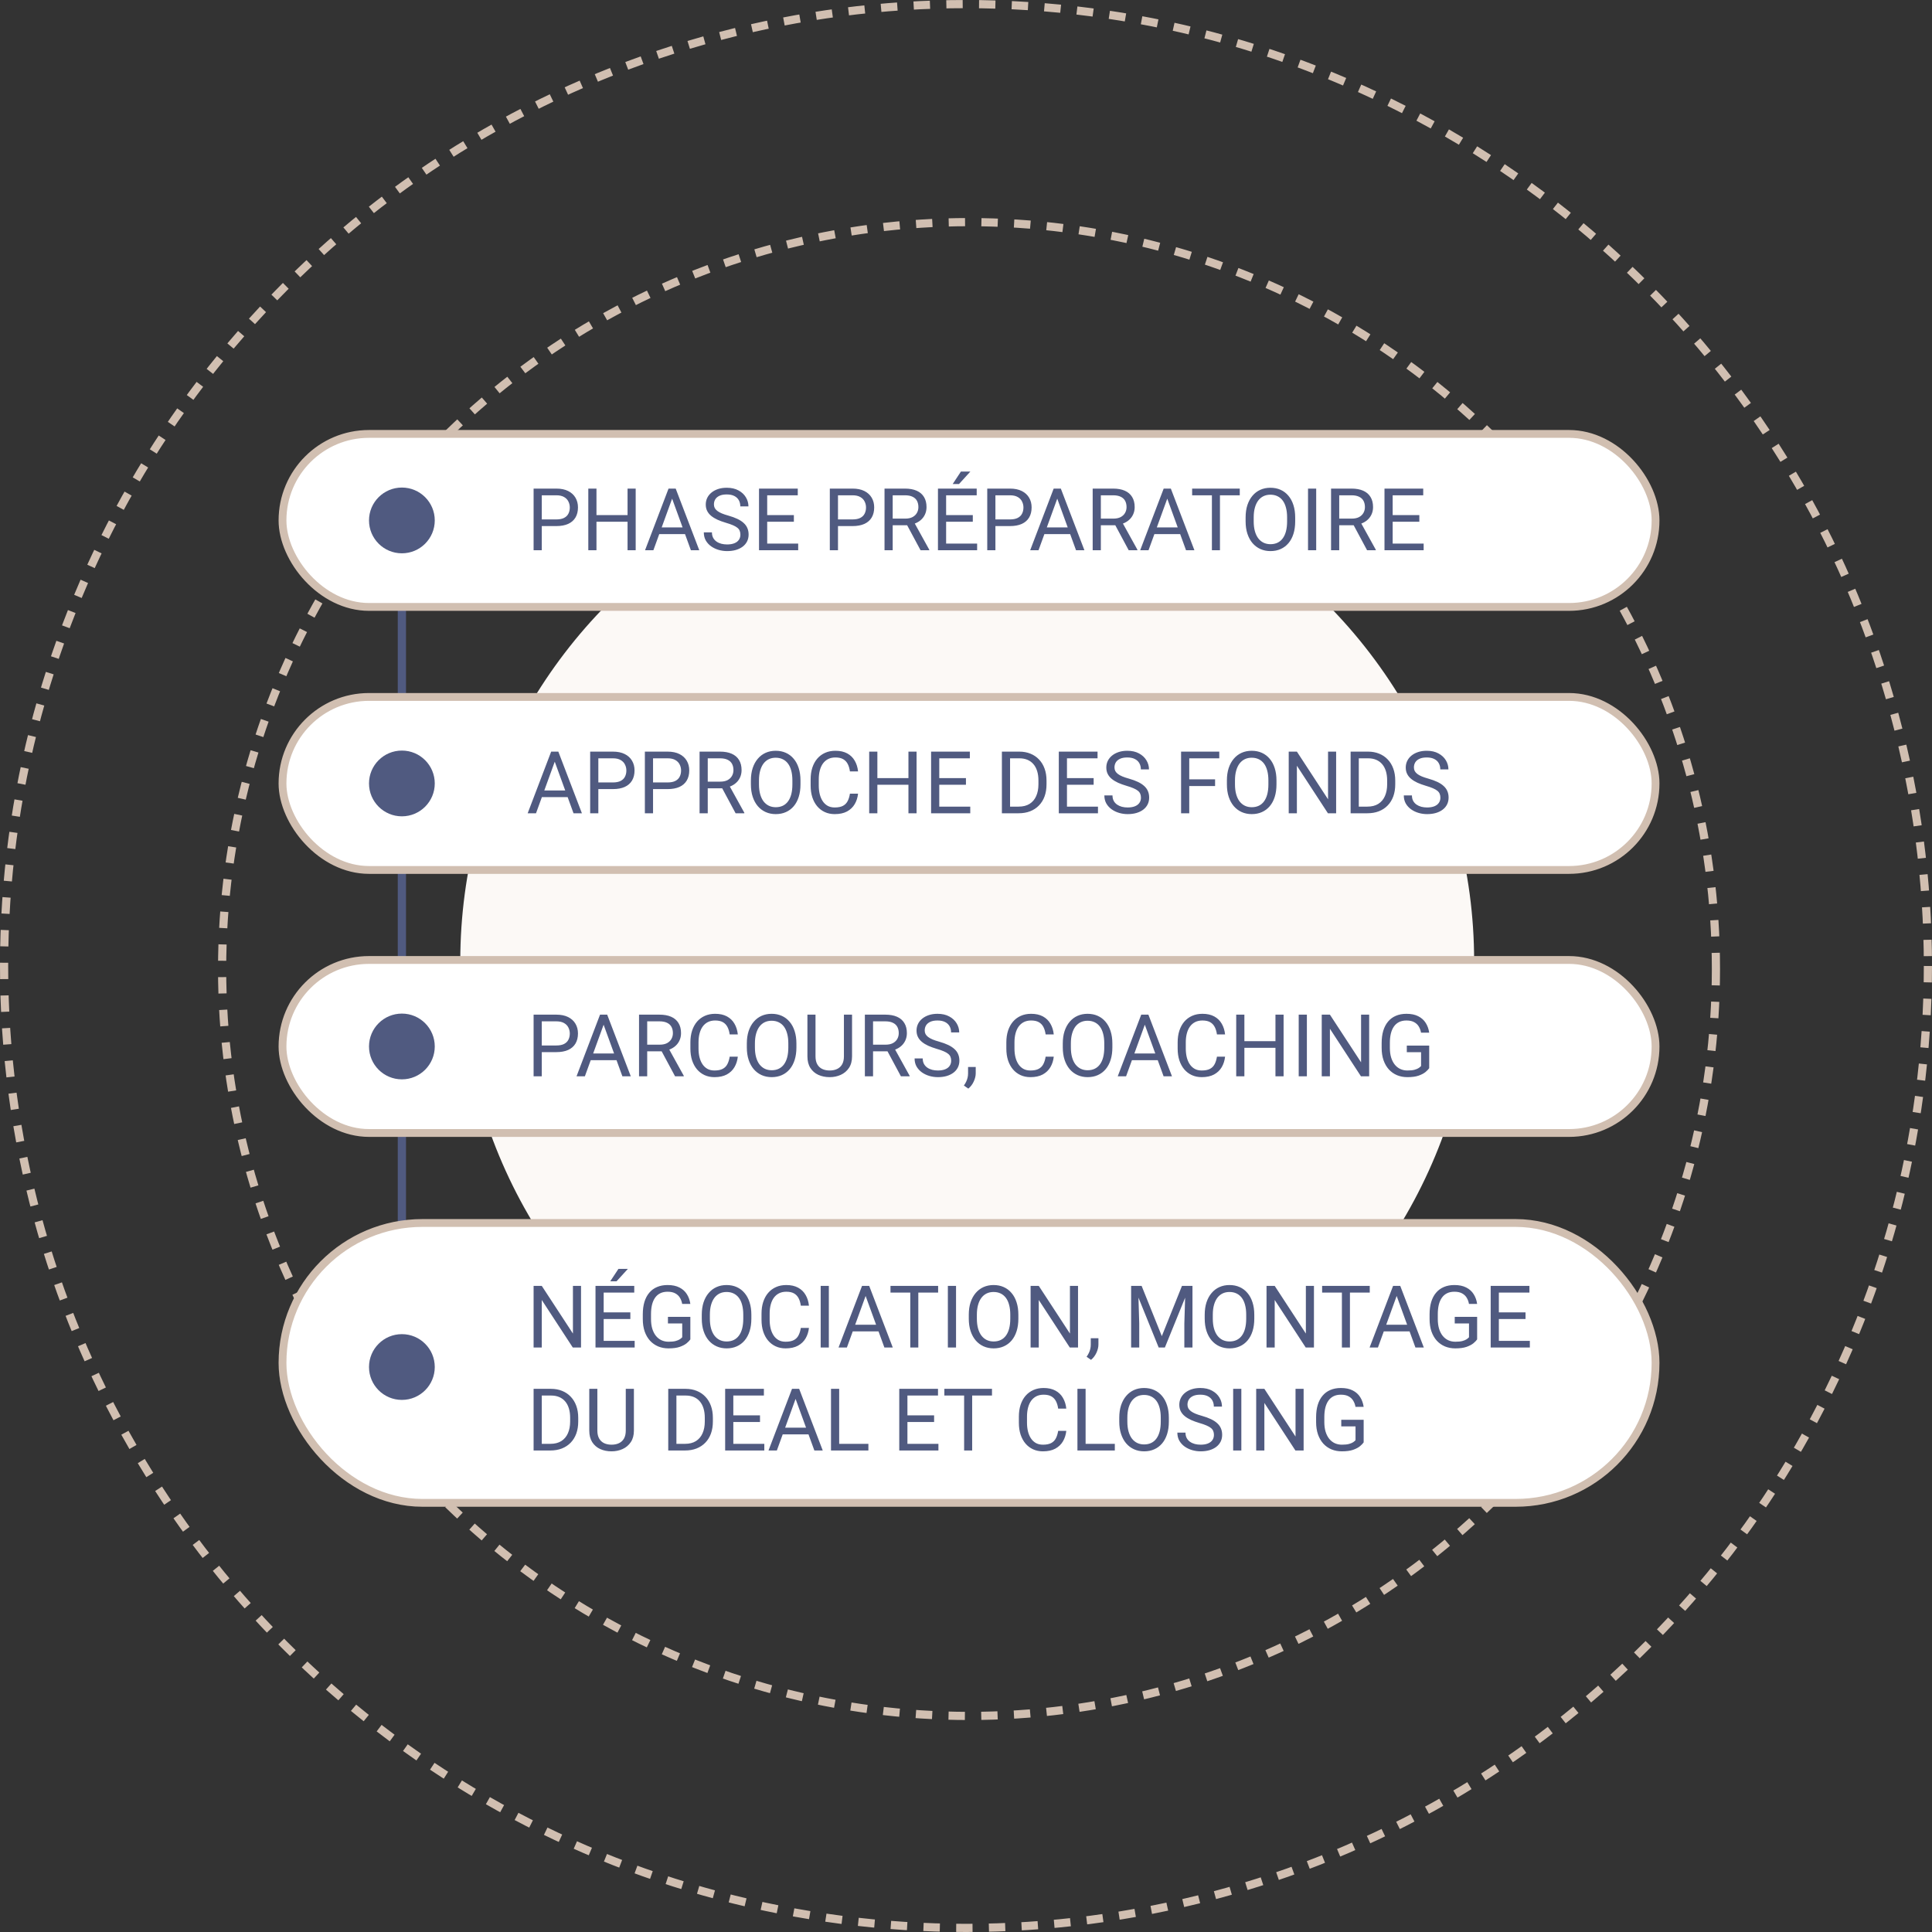
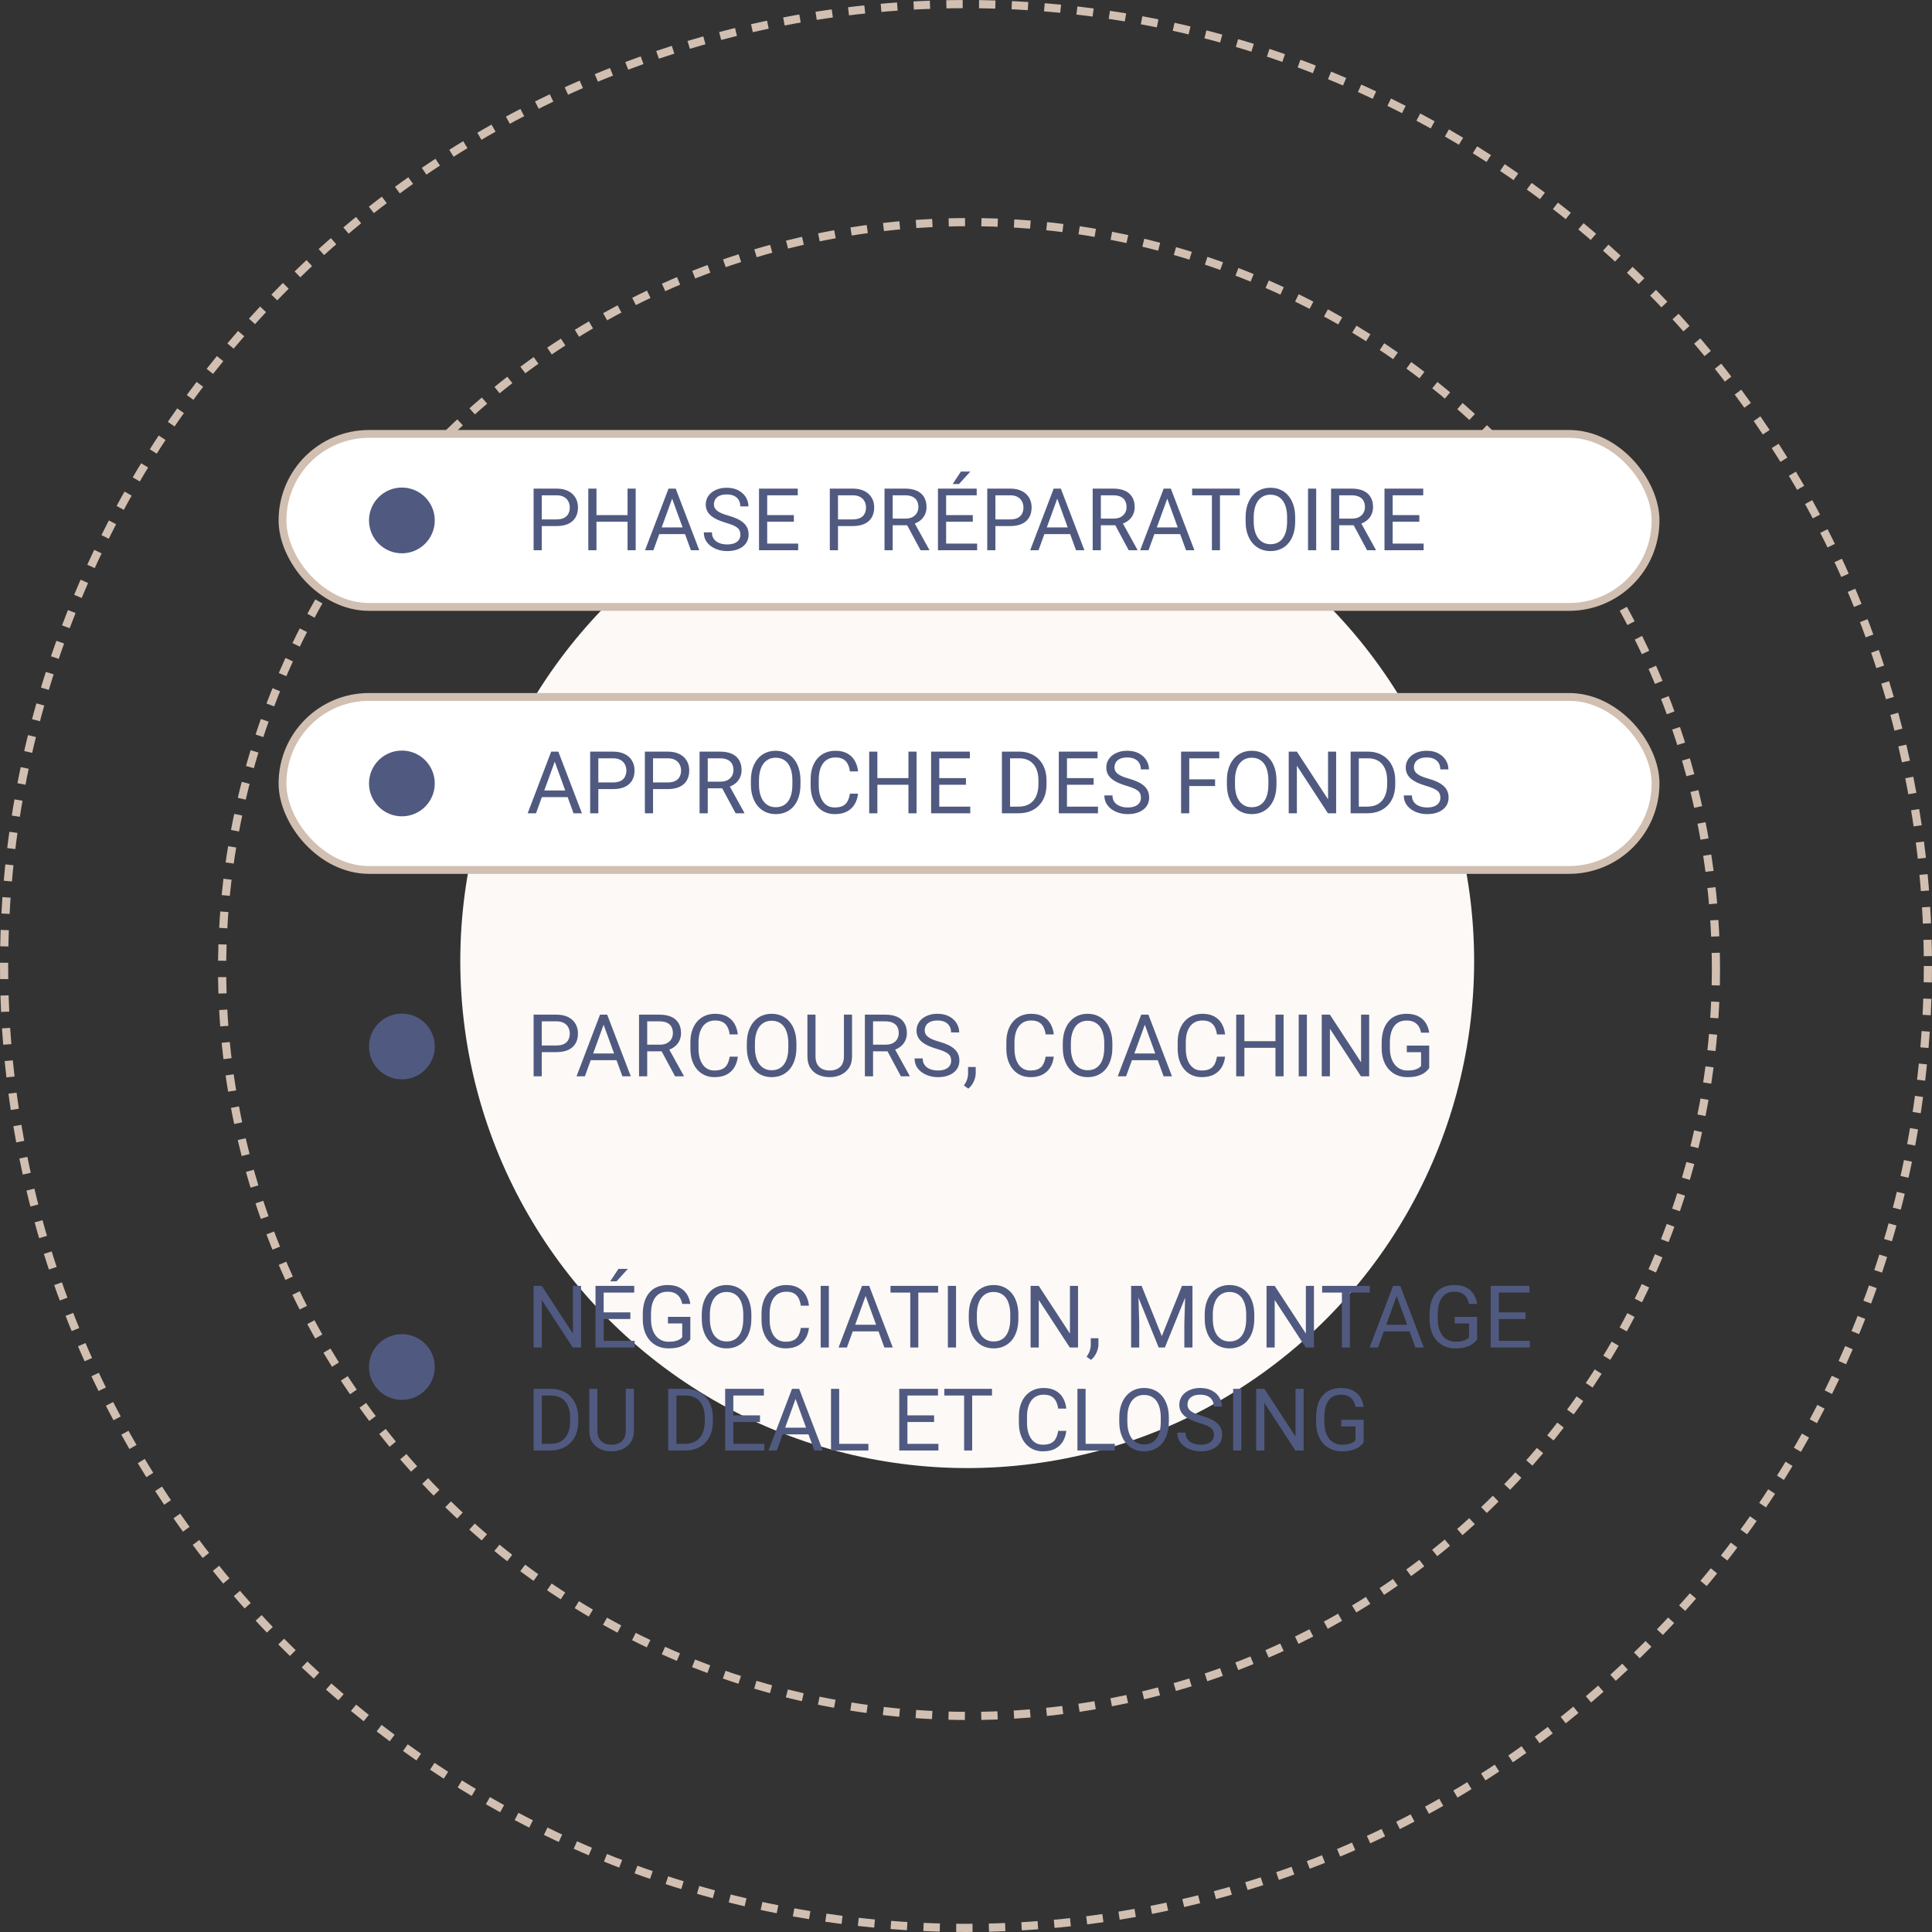
<svg xmlns="http://www.w3.org/2000/svg" width="319" height="319" viewBox="0 0 319 319" fill="none">
  <rect x="0" y="0" width="319" height="319" fill="#333333" stroke="none" />
  <circle cx="159.7" cy="158.7" r="83.7" fill="#FCF9F6" />
  <circle cx="160" cy="160" r="123.325" stroke="#D1BFB1" stroke-width="1.35" stroke-dasharray="2.7 2.7" />
  <circle cx="159.5" cy="159.5" r="158.825" stroke="#D1BFB1" stroke-width="1.35" stroke-dasharray="2.7 2.7" />
-   <path d="M66.357 78.465L66.357 233.858" stroke="#505A80" stroke-width="1.357" />
  <rect x="46.646" y="71.646" width="226.708" height="28.565" rx="14.283" fill="white" stroke="#D1BFB1" stroke-width="1.292" />
  <path d="M91.859 86.862H89.139V85.764H91.859C92.385 85.764 92.812 85.68 93.138 85.512C93.465 85.344 93.702 85.112 93.851 84.813C94.005 84.515 94.082 84.175 94.082 83.793C94.082 83.443 94.005 83.114 93.851 82.807C93.702 82.499 93.465 82.252 93.138 82.066C92.812 81.875 92.385 81.779 91.859 81.779H89.454V90.853H88.105V80.674H91.859C92.628 80.674 93.278 80.807 93.809 81.073C94.341 81.339 94.744 81.707 95.019 82.177C95.294 82.644 95.431 83.177 95.431 83.778C95.431 84.431 95.294 84.988 95.019 85.449C94.744 85.911 94.341 86.263 93.809 86.505C93.278 86.743 92.628 86.862 91.859 86.862ZM103.786 85.051V86.148H98.277V85.051H103.786ZM98.486 80.674V90.853H97.137V80.674H98.486ZM104.96 80.674V90.853H103.618V80.674H104.96ZM111.252 81.576L107.883 90.853H106.505L110.385 80.674H111.273L111.252 81.576ZM114.077 90.853L110.7 81.576L110.679 80.674H111.567L115.461 90.853H114.077ZM113.902 87.085V88.19H108.183V87.085H113.902ZM122.249 88.281C122.249 88.043 122.212 87.833 122.137 87.652C122.068 87.465 121.942 87.297 121.76 87.148C121.583 86.999 121.336 86.857 121.019 86.722C120.707 86.587 120.31 86.449 119.83 86.309C119.327 86.16 118.873 85.995 118.467 85.813C118.062 85.626 117.714 85.414 117.425 85.177C117.136 84.939 116.915 84.666 116.761 84.359C116.607 84.051 116.531 83.699 116.531 83.303C116.531 82.907 116.612 82.541 116.775 82.206C116.938 81.87 117.171 81.579 117.474 81.332C117.782 81.08 118.148 80.884 118.572 80.744C118.996 80.605 119.469 80.535 119.991 80.535C120.756 80.535 121.403 80.681 121.935 80.975C122.471 81.264 122.879 81.644 123.158 82.115C123.438 82.581 123.578 83.079 123.578 83.611H122.235C122.235 83.228 122.154 82.891 121.991 82.597C121.828 82.299 121.581 82.066 121.25 81.898C120.919 81.725 120.499 81.639 119.991 81.639C119.511 81.639 119.115 81.711 118.803 81.856C118.49 82 118.257 82.196 118.104 82.443C117.954 82.69 117.88 82.972 117.88 83.289C117.88 83.504 117.924 83.699 118.013 83.876C118.106 84.049 118.248 84.21 118.439 84.359C118.635 84.508 118.882 84.645 119.18 84.771C119.483 84.897 119.844 85.018 120.264 85.135C120.842 85.298 121.34 85.48 121.76 85.68C122.179 85.88 122.524 86.106 122.795 86.358C123.07 86.605 123.272 86.887 123.403 87.204C123.538 87.516 123.606 87.871 123.606 88.267C123.606 88.682 123.522 89.057 123.354 89.392C123.186 89.728 122.946 90.015 122.634 90.252C122.322 90.49 121.946 90.674 121.508 90.805C121.075 90.93 120.59 90.993 120.054 90.993C119.583 90.993 119.12 90.928 118.663 90.798C118.211 90.667 117.798 90.471 117.425 90.21C117.057 89.949 116.761 89.628 116.538 89.246C116.319 88.859 116.209 88.411 116.209 87.903H117.551C117.551 88.253 117.619 88.553 117.754 88.805C117.889 89.052 118.073 89.257 118.306 89.42C118.544 89.584 118.812 89.705 119.11 89.784C119.413 89.858 119.728 89.896 120.054 89.896C120.525 89.896 120.923 89.831 121.25 89.7C121.576 89.57 121.823 89.383 121.991 89.141C122.163 88.898 122.249 88.612 122.249 88.281ZM131.792 89.756V90.853H126.402V89.756H131.792ZM126.675 80.674V90.853H125.325V80.674H126.675ZM131.079 85.051V86.148H126.402V85.051H131.079ZM131.722 80.674V81.779H126.402V80.674H131.722ZM140.769 86.862H138.049V85.764H140.769C141.296 85.764 141.722 85.68 142.048 85.512C142.375 85.344 142.612 85.112 142.761 84.813C142.915 84.515 142.992 84.175 142.992 83.793C142.992 83.443 142.915 83.114 142.761 82.807C142.612 82.499 142.375 82.252 142.048 82.066C141.722 81.875 141.296 81.779 140.769 81.779H138.364V90.853H137.015V80.674H140.769C141.538 80.674 142.188 80.807 142.719 81.073C143.251 81.339 143.654 81.707 143.929 82.177C144.204 82.644 144.341 83.177 144.341 83.778C144.341 84.431 144.204 84.988 143.929 85.449C143.654 85.911 143.251 86.263 142.719 86.505C142.188 86.743 141.538 86.862 140.769 86.862ZM146.047 80.674H149.417C150.181 80.674 150.827 80.791 151.353 81.024C151.885 81.257 152.288 81.602 152.563 82.059C152.843 82.511 152.982 83.068 152.982 83.73C152.982 84.196 152.887 84.622 152.696 85.009C152.509 85.391 152.239 85.717 151.885 85.988C151.535 86.253 151.116 86.451 150.626 86.582L150.249 86.729H147.082L147.068 85.631H149.459C149.944 85.631 150.347 85.547 150.668 85.379C150.99 85.207 151.232 84.976 151.395 84.687C151.559 84.398 151.64 84.079 151.64 83.73C151.64 83.338 151.563 82.996 151.409 82.702C151.256 82.408 151.013 82.182 150.682 82.024C150.356 81.861 149.934 81.779 149.417 81.779H147.396V90.853H146.047V80.674ZM151.997 90.853L149.522 86.239L150.927 86.232L153.437 90.77V90.853H151.997ZM161.337 89.756V90.853H155.947V89.756H161.337ZM156.219 80.674V90.853H154.87V80.674H156.219ZM160.624 85.051V86.148H155.947V85.051H160.624ZM161.267 80.674V81.779H155.947V80.674H161.267ZM157.303 79.919L158.659 77.864H160.218L158.345 79.919H157.303ZM166.762 86.862H164.042V85.764H166.762C167.289 85.764 167.715 85.68 168.041 85.512C168.368 85.344 168.605 85.112 168.754 84.813C168.908 84.515 168.985 84.175 168.985 83.793C168.985 83.443 168.908 83.114 168.754 82.807C168.605 82.499 168.368 82.252 168.041 82.066C167.715 81.875 167.289 81.779 166.762 81.779H164.357V90.853H163.008V80.674H166.762C167.531 80.674 168.181 80.807 168.712 81.073C169.244 81.339 169.647 81.707 169.922 82.177C170.197 82.644 170.334 83.177 170.334 83.778C170.334 84.431 170.197 84.988 169.922 85.449C169.647 85.911 169.244 86.263 168.712 86.505C168.181 86.743 167.531 86.862 166.762 86.862ZM174.844 81.576L171.474 90.853H170.097L173.977 80.674H174.865L174.844 81.576ZM177.668 90.853L174.291 81.576L174.27 80.674H175.158L179.052 90.853H177.668ZM177.493 87.085V88.19H171.775V87.085H177.493ZM180.416 80.674H183.785C184.55 80.674 185.195 80.791 185.722 81.024C186.253 81.257 186.656 81.602 186.931 82.059C187.211 82.511 187.351 83.068 187.351 83.73C187.351 84.196 187.255 84.622 187.064 85.009C186.878 85.391 186.607 85.717 186.253 85.988C185.904 86.253 185.484 86.451 184.995 86.582L184.617 86.729H181.45L181.436 85.631H183.827C184.312 85.631 184.715 85.547 185.037 85.379C185.358 85.207 185.601 84.976 185.764 84.687C185.927 84.398 186.009 84.079 186.009 83.73C186.009 83.338 185.932 82.996 185.778 82.702C185.624 82.408 185.382 82.182 185.051 82.024C184.725 81.861 184.303 81.779 183.785 81.779H181.765V90.853H180.416V80.674ZM186.365 90.853L183.89 86.239L185.295 86.232L187.805 90.77V90.853H186.365ZM193.007 81.576L189.637 90.853H188.26L192.14 80.674H193.028L193.007 81.576ZM195.831 90.853L192.454 81.576L192.433 80.674H193.321L197.215 90.853H195.831ZM195.656 87.085V88.19H189.938V87.085H195.656ZM201.431 80.674V90.853H200.103V80.674H201.431ZM204.703 80.674V81.779H196.838V80.674H204.703ZM213.854 85.442V86.086C213.854 86.85 213.759 87.535 213.568 88.141C213.377 88.747 213.102 89.262 212.743 89.686C212.384 90.11 211.953 90.434 211.449 90.658C210.951 90.882 210.391 90.993 209.771 90.993C209.17 90.993 208.618 90.882 208.115 90.658C207.616 90.434 207.182 90.11 206.814 89.686C206.451 89.262 206.169 88.747 205.968 88.141C205.768 87.535 205.668 86.85 205.668 86.086V85.442C205.668 84.678 205.766 83.995 205.961 83.394C206.162 82.788 206.444 82.273 206.807 81.849C207.171 81.42 207.602 81.094 208.101 80.87C208.604 80.646 209.156 80.535 209.757 80.535C210.377 80.535 210.937 80.646 211.435 80.87C211.939 81.094 212.37 81.42 212.729 81.849C213.092 82.273 213.37 82.788 213.561 83.394C213.756 83.995 213.854 84.678 213.854 85.442ZM212.519 86.086V85.428C212.519 84.823 212.456 84.287 212.33 83.82C212.209 83.354 212.03 82.963 211.792 82.646C211.554 82.329 211.263 82.089 210.918 81.926C210.578 81.763 210.191 81.681 209.757 81.681C209.338 81.681 208.958 81.763 208.618 81.926C208.282 82.089 207.993 82.329 207.751 82.646C207.513 82.963 207.329 83.354 207.199 83.82C207.068 84.287 207.003 84.823 207.003 85.428V86.086C207.003 86.696 207.068 87.237 207.199 87.707C207.329 88.174 207.516 88.567 207.758 88.889C208.005 89.206 208.296 89.446 208.632 89.609C208.972 89.772 209.352 89.854 209.771 89.854C210.21 89.854 210.599 89.772 210.939 89.609C211.279 89.446 211.566 89.206 211.799 88.889C212.037 88.567 212.216 88.174 212.337 87.707C212.458 87.237 212.519 86.696 212.519 86.086ZM217.322 80.674V90.853H215.973V80.674H217.322ZM219.776 80.674H223.146C223.91 80.674 224.555 80.791 225.082 81.024C225.613 81.257 226.017 81.602 226.292 82.059C226.571 82.511 226.711 83.068 226.711 83.73C226.711 84.196 226.615 84.622 226.424 85.009C226.238 85.391 225.968 85.717 225.613 85.988C225.264 86.253 224.844 86.451 224.355 86.582L223.977 86.729H220.81L220.796 85.631H223.187C223.672 85.631 224.075 85.547 224.397 85.379C224.719 85.207 224.961 84.976 225.124 84.687C225.287 84.398 225.369 84.079 225.369 83.73C225.369 83.338 225.292 82.996 225.138 82.702C224.984 82.408 224.742 82.182 224.411 82.024C224.085 81.861 223.663 81.779 223.146 81.779H221.125V90.853H219.776V80.674ZM225.725 90.853L223.25 86.239L224.656 86.232L227.165 90.77V90.853H225.725ZM235.065 89.756V90.853H229.675V89.756H235.065ZM229.948 80.674V90.853H228.599V80.674H229.948ZM234.352 85.051V86.148H229.675V85.051H234.352ZM234.995 80.674V81.779H229.675V80.674H234.995Z" fill="#505A80" />
  <g clip-path="url(#clip0_116_2)">
    <circle cx="66.357" cy="85.93" r="5.429" fill="#505A80" />
  </g>
  <rect x="46.646" y="115.075" width="226.708" height="28.565" rx="14.283" fill="white" stroke="#D1BFB1" stroke-width="1.292" />
  <path d="M91.873 125.005L88.503 134.282H87.126L91.006 124.103H91.894L91.873 125.005ZM94.697 134.282L91.32 125.005L91.3 124.103H92.187L96.082 134.282H94.697ZM94.522 130.514V131.619H88.804V130.514H94.522ZM101.199 130.29H98.48V129.193H101.199C101.726 129.193 102.152 129.109 102.478 128.941C102.805 128.773 103.042 128.54 103.191 128.242C103.345 127.944 103.422 127.603 103.422 127.221C103.422 126.872 103.345 126.543 103.191 126.235C103.042 125.928 102.805 125.681 102.478 125.494C102.152 125.303 101.726 125.208 101.199 125.208H98.794V134.282H97.445V124.103H101.199C101.968 124.103 102.618 124.236 103.15 124.502C103.681 124.767 104.084 125.135 104.359 125.606C104.634 126.072 104.771 126.606 104.771 127.207C104.771 127.86 104.634 128.417 104.359 128.878C104.084 129.339 103.681 129.691 103.15 129.934C102.618 130.171 101.968 130.29 101.199 130.29ZM110.232 130.29H107.512V129.193H110.232C110.758 129.193 111.185 129.109 111.511 128.941C111.837 128.773 112.075 128.54 112.224 128.242C112.378 127.944 112.455 127.603 112.455 127.221C112.455 126.872 112.378 126.543 112.224 126.235C112.075 125.928 111.837 125.681 111.511 125.494C111.185 125.303 110.758 125.208 110.232 125.208H107.827V134.282H106.477V124.103H110.232C111.001 124.103 111.651 124.236 112.182 124.502C112.713 124.767 113.117 125.135 113.392 125.606C113.667 126.072 113.804 126.606 113.804 127.207C113.804 127.86 113.667 128.417 113.392 128.878C113.117 129.339 112.713 129.691 112.182 129.934C111.651 130.171 111.001 130.29 110.232 130.29ZM115.51 124.103H118.88C119.644 124.103 120.289 124.22 120.816 124.453C121.347 124.686 121.751 125.031 122.026 125.487C122.305 125.939 122.445 126.496 122.445 127.158C122.445 127.624 122.35 128.051 122.158 128.438C121.972 128.82 121.702 129.146 121.347 129.416C120.998 129.682 120.578 129.88 120.089 130.011L119.712 130.157H116.545L116.531 129.06H118.922C119.406 129.06 119.809 128.976 120.131 128.808C120.453 128.636 120.695 128.405 120.858 128.116C121.021 127.827 121.103 127.508 121.103 127.158C121.103 126.767 121.026 126.424 120.872 126.131C120.718 125.837 120.476 125.611 120.145 125.452C119.819 125.289 119.397 125.208 118.88 125.208H116.859V134.282H115.51V124.103ZM121.459 134.282L118.984 129.668L120.39 129.661L122.9 134.198V134.282H121.459ZM132.17 128.871V129.514C132.17 130.279 132.074 130.964 131.883 131.57C131.692 132.176 131.417 132.691 131.058 133.115C130.699 133.539 130.268 133.863 129.765 134.086C129.266 134.31 128.707 134.422 128.087 134.422C127.486 134.422 126.933 134.31 126.43 134.086C125.931 133.863 125.498 133.539 125.13 133.115C124.766 132.691 124.484 132.176 124.284 131.57C124.083 130.964 123.983 130.279 123.983 129.514V128.871C123.983 128.107 124.081 127.424 124.277 126.823C124.477 126.217 124.759 125.702 125.123 125.278C125.486 124.849 125.917 124.523 126.416 124.299C126.919 124.075 127.472 123.963 128.073 123.963C128.693 123.963 129.252 124.075 129.751 124.299C130.254 124.523 130.685 124.849 131.044 125.278C131.408 125.702 131.685 126.217 131.876 126.823C132.072 127.424 132.17 128.107 132.17 128.871ZM130.834 129.514V128.857C130.834 128.251 130.772 127.715 130.646 127.249C130.525 126.783 130.345 126.392 130.107 126.075C129.87 125.758 129.578 125.518 129.233 125.355C128.893 125.191 128.506 125.11 128.073 125.11C127.653 125.11 127.274 125.191 126.933 125.355C126.598 125.518 126.309 125.758 126.066 126.075C125.829 126.392 125.645 126.783 125.514 127.249C125.384 127.715 125.318 128.251 125.318 128.857V129.514C125.318 130.125 125.384 130.665 125.514 131.136C125.645 131.602 125.831 131.996 126.073 132.318C126.321 132.635 126.612 132.875 126.947 133.038C127.288 133.201 127.667 133.282 128.087 133.282C128.525 133.282 128.914 133.201 129.254 133.038C129.595 132.875 129.881 132.635 130.114 132.318C130.352 131.996 130.532 131.602 130.653 131.136C130.774 130.665 130.834 130.125 130.834 129.514ZM140.335 131.045H141.678C141.608 131.689 141.424 132.264 141.125 132.772C140.827 133.28 140.405 133.683 139.86 133.982C139.315 134.275 138.634 134.422 137.819 134.422C137.222 134.422 136.679 134.31 136.19 134.086C135.705 133.863 135.288 133.546 134.938 133.136C134.589 132.721 134.318 132.225 134.127 131.647C133.941 131.064 133.848 130.416 133.848 129.703V128.689C133.848 127.976 133.941 127.331 134.127 126.753C134.318 126.17 134.591 125.671 134.945 125.257C135.304 124.842 135.735 124.523 136.239 124.299C136.742 124.075 137.308 123.963 137.937 123.963C138.706 123.963 139.357 124.108 139.888 124.397C140.419 124.686 140.832 125.087 141.125 125.599C141.424 126.107 141.608 126.697 141.678 127.368H140.335C140.27 126.893 140.149 126.485 139.972 126.145C139.795 125.8 139.543 125.534 139.217 125.348C138.891 125.161 138.464 125.068 137.937 125.068C137.485 125.068 137.087 125.154 136.742 125.327C136.402 125.499 136.115 125.744 135.882 126.061C135.654 126.378 135.481 126.757 135.365 127.2C135.248 127.643 135.19 128.135 135.19 128.675V129.703C135.19 130.202 135.241 130.67 135.344 131.108C135.451 131.546 135.612 131.931 135.826 132.262C136.041 132.593 136.313 132.854 136.644 133.045C136.975 133.231 137.367 133.324 137.819 133.324C138.392 133.324 138.849 133.234 139.189 133.052C139.529 132.87 139.785 132.609 139.958 132.269C140.135 131.929 140.261 131.521 140.335 131.045ZM150.165 128.48V129.577H144.656V128.48H150.165ZM144.866 124.103V134.282H143.516V124.103H144.866ZM151.339 124.103V134.282H149.997V124.103H151.339ZM160.204 133.185V134.282H154.814V133.185H160.204ZM155.087 124.103V134.282H153.737V124.103H155.087ZM159.491 128.48V129.577H154.814V128.48H159.491ZM160.134 124.103V125.208H154.814V124.103H160.134ZM168.181 134.282H166.056L166.07 133.185H168.181C168.908 133.185 169.514 133.033 169.999 132.73C170.484 132.423 170.847 131.994 171.089 131.444C171.336 130.889 171.46 130.241 171.46 129.5V128.878C171.46 128.295 171.39 127.778 171.25 127.326C171.11 126.869 170.905 126.485 170.635 126.173C170.365 125.856 170.034 125.616 169.642 125.452C169.255 125.289 168.81 125.208 168.307 125.208H166.014V124.103H168.307C168.973 124.103 169.582 124.215 170.132 124.439C170.682 124.658 171.155 124.977 171.551 125.396C171.952 125.811 172.259 126.315 172.474 126.907C172.688 127.494 172.795 128.156 172.795 128.892V129.5C172.795 130.237 172.688 130.901 172.474 131.493C172.259 132.08 171.949 132.581 171.544 132.996C171.143 133.411 170.658 133.73 170.09 133.954C169.526 134.173 168.89 134.282 168.181 134.282ZM166.776 124.103V134.282H165.427V124.103H166.776ZM181.29 133.185V134.282H175.899V133.185H181.29ZM176.172 124.103V134.282H174.823V124.103H176.172ZM180.576 128.48V129.577H175.899V128.48H180.576ZM181.22 124.103V125.208H175.899V124.103H181.22ZM188.386 131.709C188.386 131.472 188.348 131.262 188.274 131.08C188.204 130.894 188.078 130.726 187.896 130.577C187.719 130.428 187.472 130.286 187.155 130.15C186.843 130.015 186.447 129.878 185.967 129.738C185.463 129.589 185.009 129.423 184.603 129.242C184.198 129.055 183.851 128.843 183.562 128.605C183.273 128.368 183.051 128.095 182.897 127.787C182.744 127.48 182.667 127.128 182.667 126.732C182.667 126.336 182.748 125.97 182.911 125.634C183.075 125.299 183.308 125.007 183.611 124.76C183.918 124.509 184.284 124.313 184.708 124.173C185.132 124.033 185.605 123.963 186.127 123.963C186.892 123.963 187.54 124.11 188.071 124.404C188.607 124.693 189.015 125.073 189.294 125.543C189.574 126.009 189.714 126.508 189.714 127.039H188.372C188.372 126.657 188.29 126.319 188.127 126.026C187.964 125.727 187.717 125.494 187.386 125.327C187.055 125.154 186.635 125.068 186.127 125.068C185.647 125.068 185.251 125.14 184.939 125.285C184.627 125.429 184.394 125.625 184.24 125.872C184.091 126.119 184.016 126.401 184.016 126.718C184.016 126.932 184.06 127.128 184.149 127.305C184.242 127.478 184.384 127.638 184.575 127.787C184.771 127.937 185.018 128.074 185.316 128.2C185.619 128.326 185.981 128.447 186.4 128.563C186.978 128.727 187.477 128.908 187.896 129.109C188.316 129.309 188.661 129.535 188.931 129.787C189.206 130.034 189.409 130.316 189.539 130.633C189.674 130.945 189.742 131.299 189.742 131.696C189.742 132.11 189.658 132.486 189.49 132.821C189.322 133.157 189.082 133.443 188.77 133.681C188.458 133.919 188.083 134.103 187.644 134.233C187.211 134.359 186.726 134.422 186.19 134.422C185.72 134.422 185.256 134.357 184.799 134.226C184.347 134.096 183.935 133.9 183.562 133.639C183.193 133.378 182.897 133.056 182.674 132.674C182.455 132.287 182.345 131.84 182.345 131.332H183.687C183.687 131.682 183.755 131.982 183.89 132.234C184.025 132.481 184.209 132.686 184.443 132.849C184.68 133.012 184.948 133.133 185.247 133.213C185.549 133.287 185.864 133.324 186.19 133.324C186.661 133.324 187.06 133.259 187.386 133.129C187.712 132.998 187.959 132.812 188.127 132.569C188.299 132.327 188.386 132.04 188.386 131.709ZM196.362 124.103V134.282H195.013V124.103H196.362ZM200.627 128.682V129.787H196.069V128.682H200.627ZM201.319 124.103V125.208H196.069V124.103H201.319ZM210.764 128.871V129.514C210.764 130.279 210.669 130.964 210.478 131.57C210.286 132.176 210.011 132.691 209.653 133.115C209.294 133.539 208.863 133.863 208.359 134.086C207.861 134.31 207.301 134.422 206.681 134.422C206.08 134.422 205.528 134.31 205.024 134.086C204.526 133.863 204.092 133.539 203.724 133.115C203.361 132.691 203.079 132.176 202.878 131.57C202.678 130.964 202.578 130.279 202.578 129.514V128.871C202.578 128.107 202.675 127.424 202.871 126.823C203.072 126.217 203.354 125.702 203.717 125.278C204.081 124.849 204.512 124.523 205.01 124.299C205.514 124.075 206.066 123.963 206.667 123.963C207.287 123.963 207.847 124.075 208.345 124.299C208.849 124.523 209.28 124.849 209.639 125.278C210.002 125.702 210.279 126.217 210.471 126.823C210.666 127.424 210.764 128.107 210.764 128.871ZM209.429 129.514V128.857C209.429 128.251 209.366 127.715 209.24 127.249C209.119 126.783 208.939 126.392 208.702 126.075C208.464 125.758 208.173 125.518 207.828 125.355C207.488 125.191 207.101 125.11 206.667 125.11C206.248 125.11 205.868 125.191 205.528 125.355C205.192 125.518 204.903 125.758 204.661 126.075C204.423 126.392 204.239 126.783 204.109 127.249C203.978 127.715 203.913 128.251 203.913 128.857V129.514C203.913 130.125 203.978 130.665 204.109 131.136C204.239 131.602 204.426 131.996 204.668 132.318C204.915 132.635 205.206 132.875 205.542 133.038C205.882 133.201 206.262 133.282 206.681 133.282C207.119 133.282 207.509 133.201 207.849 133.038C208.189 132.875 208.476 132.635 208.709 132.318C208.946 131.996 209.126 131.602 209.247 131.136C209.368 130.665 209.429 130.125 209.429 129.514ZM220.615 124.103V134.282H219.258L214.134 126.431V134.282H212.785V124.103H214.134L219.279 131.975V124.103H220.615ZM225.76 134.282H223.635L223.649 133.185H225.76C226.487 133.185 227.093 133.033 227.578 132.73C228.063 132.423 228.426 131.994 228.669 131.444C228.916 130.889 229.039 130.241 229.039 129.5V128.878C229.039 128.295 228.969 127.778 228.829 127.326C228.689 126.869 228.484 126.485 228.214 126.173C227.944 125.856 227.613 125.616 227.221 125.452C226.834 125.289 226.389 125.208 225.886 125.208H223.593V124.103H225.886C226.553 124.103 227.161 124.215 227.711 124.439C228.261 124.658 228.734 124.977 229.13 125.396C229.531 125.811 229.838 126.315 230.053 126.907C230.267 127.494 230.374 128.156 230.374 128.892V129.5C230.374 130.237 230.267 130.901 230.053 131.493C229.838 132.08 229.528 132.581 229.123 132.996C228.722 133.411 228.237 133.73 227.669 133.954C227.105 134.173 226.469 134.282 225.76 134.282ZM224.355 124.103V134.282H223.006V124.103H224.355ZM237.827 131.709C237.827 131.472 237.79 131.262 237.715 131.08C237.645 130.894 237.519 130.726 237.338 130.577C237.16 130.428 236.913 130.286 236.596 130.15C236.284 130.015 235.888 129.878 235.408 129.738C234.905 129.589 234.45 129.423 234.045 129.242C233.639 129.055 233.292 128.843 233.003 128.605C232.714 128.368 232.493 128.095 232.339 127.787C232.185 127.48 232.108 127.128 232.108 126.732C232.108 126.336 232.19 125.97 232.353 125.634C232.516 125.299 232.749 125.007 233.052 124.76C233.36 124.509 233.725 124.313 234.15 124.173C234.574 124.033 235.047 123.963 235.569 123.963C236.333 123.963 236.981 124.11 237.512 124.404C238.048 124.693 238.456 125.073 238.736 125.543C239.015 126.009 239.155 126.508 239.155 127.039H237.813C237.813 126.657 237.731 126.319 237.568 126.026C237.405 125.727 237.158 125.494 236.827 125.327C236.496 125.154 236.077 125.068 235.569 125.068C235.089 125.068 234.693 125.14 234.38 125.285C234.068 125.429 233.835 125.625 233.681 125.872C233.532 126.119 233.457 126.401 233.457 126.718C233.457 126.932 233.502 127.128 233.59 127.305C233.683 127.478 233.826 127.638 234.017 127.787C234.212 127.937 234.459 128.074 234.758 128.2C235.061 128.326 235.422 128.447 235.841 128.563C236.419 128.727 236.918 128.908 237.338 129.109C237.757 129.309 238.102 129.535 238.372 129.787C238.647 130.034 238.85 130.316 238.98 130.633C239.116 130.945 239.183 131.299 239.183 131.696C239.183 132.11 239.099 132.486 238.931 132.821C238.764 133.157 238.524 133.443 238.211 133.681C237.899 133.919 237.524 134.103 237.086 134.233C236.652 134.359 236.168 134.422 235.632 134.422C235.161 134.422 234.697 134.357 234.24 134.226C233.788 134.096 233.376 133.9 233.003 133.639C232.635 133.378 232.339 133.056 232.115 132.674C231.896 132.287 231.787 131.84 231.787 131.332H233.129C233.129 131.682 233.196 131.982 233.332 132.234C233.467 132.481 233.651 132.686 233.884 132.849C234.122 133.012 234.39 133.133 234.688 133.213C234.991 133.287 235.305 133.324 235.632 133.324C236.102 133.324 236.501 133.259 236.827 133.129C237.153 132.998 237.4 132.812 237.568 132.569C237.741 132.327 237.827 132.04 237.827 131.709Z" fill="#505A80" />
  <g clip-path="url(#clip1_116_2)">
    <circle cx="66.357" cy="129.358" r="5.429" fill="#505A80" />
  </g>
-   <rect x="46.646" y="158.505" width="226.708" height="28.565" rx="14.283" fill="white" stroke="#D1BFB1" stroke-width="1.292" />
  <path d="M91.859 173.72H89.139V172.622H91.859C92.385 172.622 92.812 172.538 93.138 172.371C93.465 172.203 93.702 171.97 93.851 171.672C94.005 171.373 94.082 171.033 94.082 170.651C94.082 170.301 94.005 169.973 93.851 169.665C93.702 169.357 93.465 169.11 93.138 168.924C92.812 168.733 92.385 168.637 91.859 168.637H89.454V177.712H88.105V167.533H91.859C92.628 167.533 93.278 167.666 93.809 167.931C94.341 168.197 94.744 168.565 95.019 169.036C95.294 169.502 95.431 170.036 95.431 170.637C95.431 171.289 95.294 171.846 95.019 172.308C94.744 172.769 94.341 173.121 93.809 173.363C93.278 173.601 92.628 173.72 91.859 173.72ZM99.941 168.435L96.571 177.712H95.194L99.074 167.533H99.962L99.941 168.435ZM102.765 177.712L99.388 168.435L99.367 167.533H100.255L104.149 177.712H102.765ZM102.59 173.944V175.048H96.871V173.944H102.59ZM105.513 167.533H108.882C109.647 167.533 110.292 167.649 110.819 167.882C111.35 168.115 111.753 168.46 112.028 168.917C112.308 169.369 112.448 169.926 112.448 170.588C112.448 171.054 112.352 171.48 112.161 171.867C111.975 172.25 111.704 172.576 111.35 172.846C111.001 173.112 110.581 173.31 110.092 173.44L109.714 173.587H106.547L106.533 172.49H108.924C109.409 172.49 109.812 172.406 110.134 172.238C110.455 172.065 110.698 171.835 110.861 171.546C111.024 171.257 111.105 170.937 111.105 170.588C111.105 170.196 111.029 169.854 110.875 169.56C110.721 169.267 110.479 169.041 110.148 168.882C109.821 168.719 109.4 168.637 108.882 168.637H106.862V177.712H105.513V167.533ZM111.462 177.712L108.987 173.098L110.392 173.091L112.902 177.628V177.712H111.462ZM120.481 174.475H121.823C121.753 175.118 121.569 175.694 121.271 176.202C120.972 176.71 120.55 177.113 120.005 177.411C119.46 177.705 118.779 177.852 117.964 177.852C117.367 177.852 116.824 177.74 116.335 177.516C115.85 177.292 115.433 176.976 115.083 176.565C114.734 176.151 114.464 175.654 114.272 175.076C114.086 174.494 113.993 173.846 113.993 173.133V172.119C113.993 171.406 114.086 170.76 114.272 170.182C114.464 169.6 114.736 169.101 115.09 168.686C115.449 168.272 115.88 167.952 116.384 167.729C116.887 167.505 117.453 167.393 118.083 167.393C118.852 167.393 119.502 167.537 120.033 167.826C120.564 168.115 120.977 168.516 121.271 169.029C121.569 169.537 121.753 170.127 121.823 170.798H120.481C120.415 170.322 120.294 169.914 120.117 169.574C119.94 169.229 119.688 168.964 119.362 168.777C119.036 168.591 118.609 168.498 118.083 168.498C117.631 168.498 117.232 168.584 116.887 168.756C116.547 168.929 116.26 169.173 116.027 169.49C115.799 169.807 115.626 170.187 115.51 170.63C115.393 171.073 115.335 171.564 115.335 172.105V173.133C115.335 173.631 115.386 174.1 115.489 174.538C115.596 174.976 115.757 175.361 115.971 175.691C116.186 176.022 116.458 176.283 116.789 176.474C117.12 176.661 117.512 176.754 117.964 176.754C118.537 176.754 118.994 176.663 119.334 176.481C119.674 176.3 119.931 176.039 120.103 175.698C120.28 175.358 120.406 174.95 120.481 174.475ZM131.499 172.301V172.944C131.499 173.708 131.403 174.393 131.212 174.999C131.021 175.605 130.746 176.12 130.387 176.544C130.028 176.969 129.597 177.292 129.094 177.516C128.595 177.74 128.036 177.852 127.416 177.852C126.815 177.852 126.262 177.74 125.759 177.516C125.26 177.292 124.827 176.969 124.459 176.544C124.095 176.12 123.813 175.605 123.613 174.999C123.412 174.393 123.312 173.708 123.312 172.944V172.301C123.312 171.536 123.41 170.854 123.606 170.252C123.806 169.646 124.088 169.131 124.452 168.707C124.815 168.279 125.246 167.952 125.745 167.729C126.248 167.505 126.801 167.393 127.402 167.393C128.022 167.393 128.581 167.505 129.08 167.729C129.583 167.952 130.014 168.279 130.373 168.707C130.737 169.131 131.014 169.646 131.205 170.252C131.401 170.854 131.499 171.536 131.499 172.301ZM130.163 172.944V172.287C130.163 171.681 130.1 171.145 129.975 170.679C129.853 170.213 129.674 169.821 129.436 169.504C129.199 169.187 128.907 168.947 128.562 168.784C128.222 168.621 127.835 168.54 127.402 168.54C126.982 168.54 126.602 168.621 126.262 168.784C125.927 168.947 125.638 169.187 125.395 169.504C125.158 169.821 124.974 170.213 124.843 170.679C124.713 171.145 124.647 171.681 124.647 172.287V172.944C124.647 173.555 124.713 174.095 124.843 174.566C124.974 175.032 125.16 175.426 125.402 175.747C125.649 176.064 125.941 176.304 126.276 176.467C126.616 176.631 126.996 176.712 127.416 176.712C127.854 176.712 128.243 176.631 128.583 176.467C128.924 176.304 129.21 176.064 129.443 175.747C129.681 175.426 129.86 175.032 129.982 174.566C130.103 174.095 130.163 173.555 130.163 172.944ZM139.343 167.533H140.685V174.419C140.685 175.183 140.515 175.82 140.175 176.328C139.834 176.836 139.382 177.218 138.818 177.474C138.259 177.726 137.651 177.852 136.994 177.852C136.304 177.852 135.679 177.726 135.12 177.474C134.565 177.218 134.125 176.836 133.799 176.328C133.477 175.82 133.316 175.183 133.316 174.419V167.533H134.652V174.419C134.652 174.95 134.749 175.389 134.945 175.733C135.141 176.078 135.414 176.335 135.763 176.502C136.117 176.67 136.528 176.754 136.994 176.754C137.464 176.754 137.875 176.67 138.224 176.502C138.578 176.335 138.853 176.078 139.049 175.733C139.245 175.389 139.343 174.95 139.343 174.419V167.533ZM142.803 167.533H146.173C146.937 167.533 147.583 167.649 148.11 167.882C148.641 168.115 149.044 168.46 149.319 168.917C149.599 169.369 149.739 169.926 149.739 170.588C149.739 171.054 149.643 171.48 149.452 171.867C149.265 172.25 148.995 172.576 148.641 172.846C148.291 173.112 147.872 173.31 147.382 173.44L147.005 173.587H143.838L143.824 172.49H146.215C146.7 172.49 147.103 172.406 147.424 172.238C147.746 172.065 147.988 171.835 148.152 171.546C148.315 171.257 148.396 170.937 148.396 170.588C148.396 170.196 148.319 169.854 148.166 169.56C148.012 169.267 147.769 169.041 147.438 168.882C147.112 168.719 146.69 168.637 146.173 168.637H144.153V177.712H142.803V167.533ZM148.753 177.712L146.278 173.098L147.683 173.091L150.193 177.628V177.712H148.753ZM157.051 175.139C157.051 174.901 157.014 174.692 156.939 174.51C156.869 174.324 156.744 174.156 156.562 174.007C156.385 173.857 156.138 173.715 155.821 173.58C155.509 173.445 155.112 173.307 154.632 173.168C154.129 173.019 153.675 172.853 153.269 172.671C152.864 172.485 152.516 172.273 152.227 172.035C151.938 171.797 151.717 171.525 151.563 171.217C151.409 170.91 151.332 170.558 151.332 170.161C151.332 169.765 151.414 169.399 151.577 169.064C151.74 168.728 151.973 168.437 152.276 168.19C152.584 167.938 152.95 167.743 153.374 167.603C153.798 167.463 154.271 167.393 154.793 167.393C155.557 167.393 156.205 167.54 156.737 167.833C157.273 168.122 157.68 168.502 157.96 168.973C158.24 169.439 158.38 169.938 158.38 170.469H157.037C157.037 170.087 156.956 169.749 156.793 169.455C156.629 169.157 156.382 168.924 156.052 168.756C155.721 168.584 155.301 168.498 154.793 168.498C154.313 168.498 153.917 168.57 153.605 168.714C153.292 168.859 153.059 169.055 152.905 169.302C152.756 169.549 152.682 169.831 152.682 170.147C152.682 170.362 152.726 170.558 152.815 170.735C152.908 170.907 153.05 171.068 153.241 171.217C153.437 171.366 153.684 171.504 153.982 171.63C154.285 171.755 154.646 171.877 155.066 171.993C155.644 172.156 156.142 172.338 156.562 172.538C156.981 172.739 157.326 172.965 157.597 173.217C157.872 173.464 158.074 173.746 158.205 174.063C158.34 174.375 158.408 174.729 158.408 175.125C158.408 175.54 158.324 175.915 158.156 176.251C157.988 176.586 157.748 176.873 157.436 177.111C157.123 177.348 156.748 177.532 156.31 177.663C155.877 177.789 155.392 177.852 154.856 177.852C154.385 177.852 153.922 177.786 153.465 177.656C153.013 177.525 152.6 177.33 152.227 177.069C151.859 176.808 151.563 176.486 151.339 176.104C151.12 175.717 151.011 175.27 151.011 174.762H152.353C152.353 175.111 152.421 175.412 152.556 175.664C152.691 175.911 152.875 176.116 153.108 176.279C153.346 176.442 153.614 176.563 153.912 176.642C154.215 176.717 154.53 176.754 154.856 176.754C155.327 176.754 155.725 176.689 156.052 176.558C156.378 176.428 156.625 176.241 156.793 175.999C156.965 175.757 157.051 175.47 157.051 175.139ZM161.106 176.174V177.216C161.106 177.64 160.999 178.087 160.785 178.558C160.57 179.033 160.269 179.429 159.883 179.746L159.149 179.236C159.298 179.031 159.424 178.821 159.526 178.607C159.629 178.397 159.706 178.178 159.757 177.95C159.813 177.726 159.841 177.488 159.841 177.237V176.174H161.106ZM172.648 174.475H173.991C173.921 175.118 173.737 175.694 173.438 176.202C173.14 176.71 172.718 177.113 172.173 177.411C171.628 177.705 170.947 177.852 170.132 177.852C169.535 177.852 168.992 177.74 168.503 177.516C168.018 177.292 167.601 176.976 167.251 176.565C166.902 176.151 166.631 175.654 166.44 175.076C166.254 174.494 166.161 173.846 166.161 173.133V172.119C166.161 171.406 166.254 170.76 166.44 170.182C166.631 169.6 166.904 169.101 167.258 168.686C167.617 168.272 168.048 167.952 168.552 167.729C169.055 167.505 169.621 167.393 170.251 167.393C171.02 167.393 171.67 167.537 172.201 167.826C172.732 168.115 173.145 168.516 173.438 169.029C173.737 169.537 173.921 170.127 173.991 170.798H172.648C172.583 170.322 172.462 169.914 172.285 169.574C172.108 169.229 171.856 168.964 171.53 168.777C171.204 168.591 170.777 168.498 170.251 168.498C169.798 168.498 169.4 168.584 169.055 168.756C168.715 168.929 168.428 169.173 168.195 169.49C167.967 169.807 167.794 170.187 167.678 170.63C167.561 171.073 167.503 171.564 167.503 172.105V173.133C167.503 173.631 167.554 174.1 167.657 174.538C167.764 174.976 167.925 175.361 168.139 175.691C168.354 176.022 168.626 176.283 168.957 176.474C169.288 176.661 169.68 176.754 170.132 176.754C170.705 176.754 171.162 176.663 171.502 176.481C171.842 176.3 172.099 176.039 172.271 175.698C172.448 175.358 172.574 174.95 172.648 174.475ZM183.667 172.301V172.944C183.667 173.708 183.571 174.393 183.38 174.999C183.189 175.605 182.914 176.12 182.555 176.544C182.196 176.969 181.765 177.292 181.262 177.516C180.763 177.74 180.204 177.852 179.584 177.852C178.982 177.852 178.43 177.74 177.927 177.516C177.428 177.292 176.995 176.969 176.626 176.544C176.263 176.12 175.981 175.605 175.781 174.999C175.58 174.393 175.48 173.708 175.48 172.944V172.301C175.48 171.536 175.578 170.854 175.774 170.252C175.974 169.646 176.256 169.131 176.619 168.707C176.983 168.279 177.414 167.952 177.913 167.729C178.416 167.505 178.968 167.393 179.57 167.393C180.19 167.393 180.749 167.505 181.248 167.729C181.751 167.952 182.182 168.279 182.541 168.707C182.904 169.131 183.182 169.646 183.373 170.252C183.569 170.854 183.667 171.536 183.667 172.301ZM182.331 172.944V172.287C182.331 171.681 182.268 171.145 182.142 170.679C182.021 170.213 181.842 169.821 181.604 169.504C181.366 169.187 181.075 168.947 180.73 168.784C180.39 168.621 180.003 168.54 179.57 168.54C179.15 168.54 178.77 168.621 178.43 168.784C178.095 168.947 177.806 169.187 177.563 169.504C177.326 169.821 177.141 170.213 177.011 170.679C176.88 171.145 176.815 171.681 176.815 172.287V172.944C176.815 173.555 176.88 174.095 177.011 174.566C177.141 175.032 177.328 175.426 177.57 175.747C177.817 176.064 178.109 176.304 178.444 176.467C178.784 176.631 179.164 176.712 179.584 176.712C180.022 176.712 180.411 176.631 180.751 176.467C181.091 176.304 181.378 176.064 181.611 175.747C181.849 175.426 182.028 175.032 182.149 174.566C182.271 174.095 182.331 173.555 182.331 172.944ZM189.301 168.435L185.932 177.712H184.554L188.434 167.533H189.322L189.301 168.435ZM192.126 177.712L188.749 168.435L188.728 167.533H189.616L193.51 177.712H192.126ZM191.951 173.944V175.048H186.232V173.944H191.951ZM200.935 174.475H202.277C202.207 175.118 202.023 175.694 201.725 176.202C201.426 176.71 201.005 177.113 200.459 177.411C199.914 177.705 199.233 177.852 198.418 177.852C197.821 177.852 197.278 177.74 196.789 177.516C196.304 177.292 195.887 176.976 195.537 176.565C195.188 176.151 194.918 175.654 194.727 175.076C194.54 174.494 194.447 173.846 194.447 173.133V172.119C194.447 171.406 194.54 170.76 194.727 170.182C194.918 169.6 195.19 169.101 195.544 168.686C195.903 168.272 196.334 167.952 196.838 167.729C197.341 167.505 197.907 167.393 198.537 167.393C199.306 167.393 199.956 167.537 200.487 167.826C201.019 168.115 201.431 168.516 201.725 169.029C202.023 169.537 202.207 170.127 202.277 170.798H200.935C200.869 170.322 200.748 169.914 200.571 169.574C200.394 169.229 200.142 168.964 199.816 168.777C199.49 168.591 199.063 168.498 198.537 168.498C198.085 168.498 197.686 168.584 197.341 168.756C197.001 168.929 196.714 169.173 196.481 169.49C196.253 169.807 196.08 170.187 195.964 170.63C195.847 171.073 195.789 171.564 195.789 172.105V173.133C195.789 173.631 195.84 174.1 195.943 174.538C196.05 174.976 196.211 175.361 196.425 175.691C196.64 176.022 196.912 176.283 197.243 176.474C197.574 176.661 197.966 176.754 198.418 176.754C198.991 176.754 199.448 176.663 199.788 176.481C200.128 176.3 200.385 176.039 200.557 175.698C200.734 175.358 200.86 174.95 200.935 174.475ZM210.764 171.909V173.007H205.255V171.909H210.764ZM205.465 167.533V177.712H204.116V167.533H205.465ZM211.939 167.533V177.712H210.596V167.533H211.939ZM215.784 167.533V177.712H214.435V167.533H215.784ZM226.068 167.533V177.712H224.712L219.587 169.861V177.712H218.238V167.533H219.587L224.732 175.405V167.533H226.068ZM235.981 172.643V176.37C235.855 176.556 235.655 176.766 235.38 176.999C235.105 177.227 234.725 177.428 234.24 177.6C233.76 177.768 233.141 177.852 232.381 177.852C231.761 177.852 231.19 177.745 230.668 177.53C230.151 177.311 229.701 176.994 229.319 176.579C228.941 176.16 228.648 175.652 228.438 175.055C228.233 174.454 228.13 173.774 228.13 173.014V172.224C228.13 171.464 228.219 170.786 228.396 170.189C228.578 169.593 228.843 169.087 229.193 168.672C229.542 168.253 229.971 167.936 230.479 167.722C230.987 167.503 231.57 167.393 232.227 167.393C233.005 167.393 233.656 167.528 234.178 167.798C234.704 168.064 235.114 168.432 235.408 168.903C235.706 169.374 235.897 169.91 235.981 170.511H234.632C234.571 170.143 234.45 169.807 234.268 169.504C234.091 169.201 233.837 168.959 233.506 168.777C233.175 168.591 232.749 168.498 232.227 168.498C231.756 168.498 231.348 168.584 231.004 168.756C230.659 168.929 230.374 169.176 230.151 169.497C229.927 169.819 229.759 170.208 229.647 170.665C229.54 171.122 229.486 171.637 229.486 172.21V173.014C229.486 173.601 229.554 174.125 229.689 174.587C229.829 175.048 230.027 175.442 230.283 175.768C230.54 176.09 230.845 176.335 231.199 176.502C231.558 176.67 231.954 176.754 232.388 176.754C232.868 176.754 233.257 176.715 233.555 176.635C233.854 176.551 234.087 176.454 234.254 176.342C234.422 176.225 234.55 176.116 234.639 176.013V173.734H232.283V172.643H235.981Z" fill="#505A80" />
  <g clip-path="url(#clip2_116_2)">
    <circle cx="66.357" cy="172.787" r="5.429" fill="#505A80" />
  </g>
-   <rect x="46.646" y="201.932" width="226.708" height="46.208" rx="23.104" fill="white" stroke="#D1BFB1" stroke-width="1.292" />
  <circle cx="66.357" cy="225.715" r="5.429" fill="#505A80" />
  <path d="M95.935 212.317V222.496H94.578L89.454 214.645V222.496H88.105V212.317H89.454L94.599 220.189V212.317H95.935ZM104.792 221.398V222.496H99.402V221.398H104.792ZM99.675 212.317V222.496H98.326V212.317H99.675ZM104.079 216.693V217.791H99.402V216.693H104.079ZM104.723 212.317V213.422H99.402V212.317H104.723ZM100.759 211.562L102.115 209.507H103.674L101.8 211.562H100.759ZM113.986 217.428V221.154C113.86 221.34 113.66 221.55 113.385 221.783C113.11 222.011 112.73 222.212 112.245 222.384C111.765 222.552 111.145 222.636 110.385 222.636C109.765 222.636 109.195 222.529 108.673 222.314C108.155 222.095 107.705 221.778 107.323 221.364C106.946 220.944 106.652 220.436 106.442 219.839C106.237 219.238 106.135 218.558 106.135 217.798V217.008C106.135 216.248 106.223 215.57 106.4 214.974C106.582 214.377 106.848 213.871 107.197 213.457C107.547 213.037 107.976 212.72 108.484 212.506C108.992 212.287 109.574 212.177 110.232 212.177C111.01 212.177 111.66 212.312 112.182 212.583C112.709 212.848 113.119 213.217 113.413 213.687C113.711 214.158 113.902 214.694 113.986 215.295H112.637C112.576 214.927 112.455 214.591 112.273 214.288C112.096 213.986 111.842 213.743 111.511 213.561C111.18 213.375 110.754 213.282 110.232 213.282C109.761 213.282 109.353 213.368 109.008 213.54C108.663 213.713 108.379 213.96 108.155 214.282C107.931 214.603 107.764 214.992 107.652 215.449C107.545 215.906 107.491 216.421 107.491 216.994V217.798C107.491 218.385 107.559 218.91 107.694 219.371C107.834 219.832 108.032 220.226 108.288 220.553C108.544 220.874 108.85 221.119 109.204 221.287C109.563 221.454 109.959 221.538 110.392 221.538C110.872 221.538 111.262 221.499 111.56 221.419C111.858 221.336 112.091 221.238 112.259 221.126C112.427 221.009 112.555 220.9 112.644 220.797V218.518H110.287V217.428H113.986ZM124.06 217.085V217.728C124.06 218.492 123.964 219.178 123.773 219.784C123.582 220.389 123.307 220.904 122.948 221.329C122.59 221.753 122.158 222.077 121.655 222.3C121.156 222.524 120.597 222.636 119.977 222.636C119.376 222.636 118.824 222.524 118.32 222.3C117.822 222.077 117.388 221.753 117.02 221.329C116.656 220.904 116.374 220.389 116.174 219.784C115.974 219.178 115.873 218.492 115.873 217.728V217.085C115.873 216.321 115.971 215.638 116.167 215.037C116.367 214.431 116.649 213.916 117.013 213.492C117.377 213.063 117.808 212.736 118.306 212.513C118.81 212.289 119.362 212.177 119.963 212.177C120.583 212.177 121.142 212.289 121.641 212.513C122.144 212.736 122.576 213.063 122.934 213.492C123.298 213.916 123.575 214.431 123.766 215.037C123.962 215.638 124.06 216.321 124.06 217.085ZM122.725 217.728V217.071C122.725 216.465 122.662 215.929 122.536 215.463C122.415 214.997 122.235 214.605 121.998 214.288C121.76 213.972 121.469 213.732 121.124 213.568C120.784 213.405 120.397 213.324 119.963 213.324C119.544 213.324 119.164 213.405 118.824 213.568C118.488 213.732 118.199 213.972 117.957 214.288C117.719 214.605 117.535 214.997 117.404 215.463C117.274 215.929 117.209 216.465 117.209 217.071V217.728C117.209 218.339 117.274 218.879 117.404 219.35C117.535 219.816 117.721 220.21 117.964 220.532C118.211 220.849 118.502 221.089 118.838 221.252C119.178 221.415 119.558 221.496 119.977 221.496C120.415 221.496 120.805 221.415 121.145 221.252C121.485 221.089 121.772 220.849 122.005 220.532C122.242 220.21 122.422 219.816 122.543 219.35C122.664 218.879 122.725 218.339 122.725 217.728ZM132.226 219.259H133.568C133.498 219.902 133.314 220.478 133.016 220.986C132.717 221.494 132.296 221.897 131.75 222.195C131.205 222.489 130.525 222.636 129.709 222.636C129.112 222.636 128.569 222.524 128.08 222.3C127.595 222.077 127.178 221.76 126.829 221.35C126.479 220.935 126.209 220.438 126.018 219.86C125.831 219.278 125.738 218.63 125.738 217.917V216.903C125.738 216.19 125.831 215.545 126.018 214.967C126.209 214.384 126.481 213.885 126.836 213.471C127.194 213.056 127.626 212.736 128.129 212.513C128.632 212.289 129.199 212.177 129.828 212.177C130.597 212.177 131.247 212.322 131.778 212.611C132.31 212.9 132.722 213.3 133.016 213.813C133.314 214.321 133.498 214.911 133.568 215.582H132.226C132.16 215.106 132.039 214.699 131.862 214.358C131.685 214.014 131.433 213.748 131.107 213.561C130.781 213.375 130.354 213.282 129.828 213.282C129.376 213.282 128.977 213.368 128.632 213.54C128.292 213.713 128.005 213.958 127.772 214.275C127.544 214.591 127.372 214.971 127.255 215.414C127.138 215.857 127.08 216.349 127.08 216.889V217.917C127.08 218.416 127.131 218.884 127.234 219.322C127.341 219.76 127.502 220.145 127.716 220.476C127.931 220.807 128.203 221.068 128.534 221.259C128.865 221.445 129.257 221.538 129.709 221.538C130.282 221.538 130.739 221.447 131.079 221.266C131.419 221.084 131.676 220.823 131.848 220.483C132.025 220.142 132.151 219.735 132.226 219.259ZM136.854 212.317V222.496H135.505V212.317H136.854ZM143.202 213.219L139.832 222.496H138.455L142.335 212.317H143.223L143.202 213.219ZM146.026 222.496L142.649 213.219L142.629 212.317H143.516L147.41 222.496H146.026ZM145.851 218.728V219.832H140.133V218.728H145.851ZM151.626 212.317V222.496H150.298V212.317H151.626ZM154.898 212.317V213.422H147.033V212.317H154.898ZM157.855 212.317V222.496H156.506V212.317H157.855ZM168.146 217.085V217.728C168.146 218.492 168.051 219.178 167.86 219.784C167.668 220.389 167.393 220.904 167.035 221.329C166.676 221.753 166.245 222.077 165.741 222.3C165.243 222.524 164.683 222.636 164.063 222.636C163.462 222.636 162.91 222.524 162.406 222.3C161.908 222.077 161.474 221.753 161.106 221.329C160.743 220.904 160.461 220.389 160.26 219.784C160.06 219.178 159.96 218.492 159.96 217.728V217.085C159.96 216.321 160.057 215.638 160.253 215.037C160.454 214.431 160.736 213.916 161.099 213.492C161.463 213.063 161.894 212.736 162.392 212.513C162.896 212.289 163.448 212.177 164.049 212.177C164.669 212.177 165.229 212.289 165.727 212.513C166.231 212.736 166.662 213.063 167.021 213.492C167.384 213.916 167.661 214.431 167.853 215.037C168.048 215.638 168.146 216.321 168.146 217.085ZM166.811 217.728V217.071C166.811 216.465 166.748 215.929 166.622 215.463C166.501 214.997 166.321 214.605 166.084 214.288C165.846 213.972 165.555 213.732 165.21 213.568C164.87 213.405 164.483 213.324 164.049 213.324C163.63 213.324 163.25 213.405 162.91 213.568C162.574 213.732 162.285 213.972 162.043 214.288C161.805 214.605 161.621 214.997 161.491 215.463C161.36 215.929 161.295 216.465 161.295 217.071V217.728C161.295 218.339 161.36 218.879 161.491 219.35C161.621 219.816 161.808 220.21 162.05 220.532C162.297 220.849 162.588 221.089 162.924 221.252C163.264 221.415 163.644 221.496 164.063 221.496C164.501 221.496 164.891 221.415 165.231 221.252C165.571 221.089 165.858 220.849 166.091 220.532C166.328 220.21 166.508 219.816 166.629 219.35C166.75 218.879 166.811 218.339 166.811 217.728ZM177.997 212.317V222.496H176.64L171.516 214.645V222.496H170.167V212.317H171.516L176.661 220.189V212.317H177.997ZM181.366 220.958V222C181.366 222.424 181.259 222.871 181.045 223.342C180.83 223.817 180.53 224.214 180.143 224.531L179.409 224.02C179.558 223.815 179.684 223.605 179.786 223.391C179.889 223.181 179.966 222.962 180.017 222.734C180.073 222.51 180.101 222.272 180.101 222.021V220.958H181.366ZM187.19 212.317H188.497L191.832 220.615L195.16 212.317H196.474L192.336 222.496H191.315L187.19 212.317ZM186.764 212.317H187.917L188.106 218.525V222.496H186.764V212.317ZM195.74 212.317H196.894V222.496H195.551V218.525L195.74 212.317ZM207.101 217.085V217.728C207.101 218.492 207.005 219.178 206.814 219.784C206.623 220.389 206.348 220.904 205.989 221.329C205.63 221.753 205.199 222.077 204.696 222.3C204.197 222.524 203.638 222.636 203.018 222.636C202.417 222.636 201.864 222.524 201.361 222.3C200.862 222.077 200.429 221.753 200.061 221.329C199.697 220.904 199.415 220.389 199.215 219.784C199.014 219.178 198.914 218.492 198.914 217.728V217.085C198.914 216.321 199.012 215.638 199.208 215.037C199.408 214.431 199.69 213.916 200.054 213.492C200.417 213.063 200.848 212.736 201.347 212.513C201.85 212.289 202.403 212.177 203.004 212.177C203.624 212.177 204.183 212.289 204.682 212.513C205.185 212.736 205.616 213.063 205.975 213.492C206.339 213.916 206.616 214.431 206.807 215.037C207.003 215.638 207.101 216.321 207.101 217.085ZM205.766 217.728V217.071C205.766 216.465 205.703 215.929 205.577 215.463C205.456 214.997 205.276 214.605 205.038 214.288C204.801 213.972 204.509 213.732 204.165 213.568C203.824 213.405 203.437 213.324 203.004 213.324C202.585 213.324 202.205 213.405 201.864 213.568C201.529 213.732 201.24 213.972 200.998 214.288C200.76 214.605 200.576 214.997 200.445 215.463C200.315 215.929 200.25 216.465 200.25 217.071V217.728C200.25 218.339 200.315 218.879 200.445 219.35C200.576 219.816 200.762 220.21 201.005 220.532C201.252 220.849 201.543 221.089 201.878 221.252C202.219 221.415 202.599 221.496 203.018 221.496C203.456 221.496 203.845 221.415 204.186 221.252C204.526 221.089 204.812 220.849 205.045 220.532C205.283 220.21 205.463 219.816 205.584 219.35C205.705 218.879 205.766 218.339 205.766 217.728ZM216.951 212.317V222.496H215.595L210.471 214.645V222.496H209.121V212.317H210.471L215.616 220.189V212.317H216.951ZM222.894 212.317V222.496H221.566V212.317H222.894ZM226.166 212.317V213.422H218.301V212.317H226.166ZM230.885 213.219L227.515 222.496H226.138L230.018 212.317H230.906L230.885 213.219ZM233.709 222.496L230.332 213.219L230.311 212.317H231.199L235.093 222.496H233.709ZM233.534 218.728V219.832H227.816V218.728H233.534ZM243.895 217.428V221.154C243.769 221.34 243.569 221.55 243.294 221.783C243.019 222.011 242.639 222.212 242.154 222.384C241.674 222.552 241.054 222.636 240.295 222.636C239.675 222.636 239.104 222.529 238.582 222.314C238.065 222.095 237.615 221.778 237.233 221.364C236.855 220.944 236.562 220.436 236.352 219.839C236.147 219.238 236.044 218.558 236.044 217.798V217.008C236.044 216.248 236.133 215.57 236.31 214.974C236.492 214.377 236.757 213.871 237.107 213.457C237.456 213.037 237.885 212.72 238.393 212.506C238.901 212.287 239.484 212.177 240.141 212.177C240.919 212.177 241.569 212.312 242.091 212.583C242.618 212.848 243.028 213.217 243.322 213.687C243.62 214.158 243.811 214.694 243.895 215.295H242.546C242.485 214.927 242.364 214.591 242.182 214.288C242.005 213.986 241.751 213.743 241.42 213.561C241.089 213.375 240.663 213.282 240.141 213.282C239.67 213.282 239.262 213.368 238.918 213.54C238.573 213.713 238.288 213.96 238.065 214.282C237.841 214.603 237.673 214.992 237.561 215.449C237.454 215.906 237.4 216.421 237.4 216.994V217.798C237.4 218.385 237.468 218.91 237.603 219.371C237.743 219.832 237.941 220.226 238.197 220.553C238.454 220.874 238.759 221.119 239.113 221.287C239.472 221.454 239.868 221.538 240.302 221.538C240.782 221.538 241.171 221.499 241.469 221.419C241.768 221.336 242.001 221.238 242.168 221.126C242.336 221.009 242.464 220.9 242.553 220.797V218.518H240.197V217.428H243.895ZM252.599 221.398V222.496H247.209V221.398H252.599ZM247.482 212.317V222.496H246.132V212.317H247.482ZM251.886 216.693V217.791H247.209V216.693H251.886ZM252.529 212.317V213.422H247.209V212.317H252.529ZM90.859 239.496H88.734L88.748 238.398H90.859C91.586 238.398 92.192 238.247 92.677 237.944C93.162 237.636 93.525 237.208 93.767 236.658C94.014 236.103 94.138 235.455 94.138 234.714V234.092C94.138 233.509 94.068 232.992 93.928 232.54C93.788 232.083 93.583 231.699 93.313 231.386C93.043 231.069 92.712 230.829 92.32 230.666C91.933 230.503 91.488 230.422 90.985 230.422H88.692V229.317H90.985C91.651 229.317 92.26 229.429 92.81 229.653C93.36 229.872 93.833 230.191 94.229 230.61C94.63 231.025 94.937 231.529 95.152 232.12C95.366 232.708 95.473 233.37 95.473 234.106V234.714C95.473 235.451 95.366 236.115 95.152 236.707C94.937 237.294 94.627 237.795 94.222 238.21C93.821 238.625 93.336 238.944 92.768 239.168C92.204 239.387 91.567 239.496 90.859 239.496ZM89.454 229.317V239.496H88.105V229.317H89.454ZM103.324 229.317H104.667V236.203C104.667 236.968 104.496 237.604 104.156 238.112C103.816 238.62 103.364 239.002 102.8 239.258C102.241 239.51 101.632 239.636 100.975 239.636C100.285 239.636 99.661 239.51 99.102 239.258C98.547 239.002 98.107 238.62 97.78 238.112C97.459 237.604 97.298 236.968 97.298 236.203V229.317H98.633V236.203C98.633 236.735 98.731 237.173 98.927 237.518C99.123 237.862 99.395 238.119 99.745 238.287C100.099 238.454 100.509 238.538 100.975 238.538C101.446 238.538 101.856 238.454 102.206 238.287C102.56 238.119 102.835 237.862 103.031 237.518C103.226 237.173 103.324 236.735 103.324 236.203V229.317ZM113.091 239.496H110.966L110.98 238.398H113.091C113.818 238.398 114.424 238.247 114.909 237.944C115.393 237.636 115.757 237.208 115.999 236.658C116.246 236.103 116.37 235.455 116.37 234.714V234.092C116.37 233.509 116.3 232.992 116.16 232.54C116.02 232.083 115.815 231.699 115.545 231.386C115.275 231.069 114.944 230.829 114.552 230.666C114.165 230.503 113.72 230.422 113.217 230.422H110.924V229.317H113.217C113.883 229.317 114.491 229.429 115.041 229.653C115.591 229.872 116.065 230.191 116.461 230.61C116.861 231.025 117.169 231.529 117.384 232.12C117.598 232.708 117.705 233.37 117.705 234.106V234.714C117.705 235.451 117.598 236.115 117.384 236.707C117.169 237.294 116.859 237.795 116.454 238.21C116.053 238.625 115.568 238.944 115 239.168C114.436 239.387 113.799 239.496 113.091 239.496ZM111.686 229.317V239.496H110.336V229.317H111.686ZM126.199 238.398V239.496H120.809V238.398H126.199ZM121.082 229.317V239.496H119.733V229.317H121.082ZM125.486 233.693V234.791H120.809V233.693H125.486ZM126.129 229.317V230.422H120.809V229.317H126.129ZM131.638 230.219L128.269 239.496H126.891L130.772 229.317H131.659L131.638 230.219ZM134.463 239.496L131.086 230.219L131.065 229.317H131.953L135.847 239.496H134.463ZM134.288 235.728V236.832H128.569V235.728H134.288ZM143.384 238.398V239.496H138.294V238.398H143.384ZM138.56 229.317V239.496H137.21V229.317H138.56ZM154.947 238.398V239.496H149.557V238.398H154.947ZM149.829 229.317V239.496H148.48V229.317H149.829ZM154.234 233.693V234.791H149.557V233.693H154.234ZM154.877 229.317V230.422H149.557V229.317H154.877ZM160.519 229.317V239.496H159.191V229.317H160.519ZM163.791 229.317V230.422H155.926V229.317H163.791ZM174.718 236.259H176.06C175.99 236.902 175.806 237.478 175.508 237.986C175.21 238.494 174.788 238.897 174.242 239.195C173.697 239.489 173.017 239.636 172.201 239.636C171.604 239.636 171.061 239.524 170.572 239.3C170.087 239.077 169.67 238.76 169.321 238.35C168.971 237.935 168.701 237.438 168.51 236.86C168.323 236.278 168.23 235.63 168.23 234.917V233.903C168.23 233.19 168.323 232.545 168.51 231.967C168.701 231.384 168.973 230.885 169.328 230.471C169.687 230.056 170.118 229.736 170.621 229.513C171.124 229.289 171.691 229.177 172.32 229.177C173.089 229.177 173.739 229.322 174.27 229.611C174.802 229.9 175.214 230.3 175.508 230.813C175.806 231.321 175.99 231.911 176.06 232.582H174.718C174.653 232.106 174.531 231.699 174.354 231.358C174.177 231.014 173.926 230.748 173.599 230.561C173.273 230.375 172.847 230.282 172.32 230.282C171.868 230.282 171.469 230.368 171.124 230.54C170.784 230.713 170.498 230.958 170.264 231.275C170.036 231.591 169.864 231.971 169.747 232.414C169.631 232.857 169.572 233.349 169.572 233.889V234.917C169.572 235.416 169.624 235.884 169.726 236.322C169.833 236.76 169.994 237.145 170.209 237.476C170.423 237.807 170.696 238.068 171.027 238.259C171.357 238.445 171.749 238.538 172.201 238.538C172.774 238.538 173.231 238.447 173.571 238.266C173.912 238.084 174.168 237.823 174.34 237.483C174.517 237.142 174.643 236.735 174.718 236.259ZM184.072 238.398V239.496H178.982V238.398H184.072ZM179.248 229.317V239.496H177.899V229.317H179.248ZM192.993 234.085V234.728C192.993 235.492 192.897 236.178 192.706 236.784C192.515 237.389 192.24 237.904 191.881 238.329C191.522 238.753 191.091 239.077 190.588 239.3C190.089 239.524 189.53 239.636 188.91 239.636C188.309 239.636 187.756 239.524 187.253 239.3C186.754 239.077 186.321 238.753 185.953 238.329C185.589 237.904 185.307 237.389 185.107 236.784C184.906 236.178 184.806 235.492 184.806 234.728V234.085C184.806 233.321 184.904 232.638 185.1 232.037C185.3 231.431 185.582 230.916 185.946 230.492C186.309 230.063 186.74 229.736 187.239 229.513C187.742 229.289 188.295 229.177 188.896 229.177C189.516 229.177 190.075 229.289 190.574 229.513C191.077 229.736 191.508 230.063 191.867 230.492C192.231 230.916 192.508 231.431 192.699 232.037C192.895 232.638 192.993 233.321 192.993 234.085ZM191.657 234.728V234.071C191.657 233.465 191.594 232.929 191.469 232.463C191.347 231.997 191.168 231.605 190.93 231.288C190.693 230.972 190.401 230.732 190.056 230.568C189.716 230.405 189.329 230.324 188.896 230.324C188.476 230.324 188.097 230.405 187.756 230.568C187.421 230.732 187.132 230.972 186.889 231.288C186.652 231.605 186.468 231.997 186.337 232.463C186.207 232.929 186.141 233.465 186.141 234.071V234.728C186.141 235.339 186.207 235.879 186.337 236.35C186.468 236.816 186.654 237.21 186.896 237.532C187.143 237.849 187.435 238.089 187.77 238.252C188.111 238.415 188.49 238.496 188.91 238.496C189.348 238.496 189.737 238.415 190.077 238.252C190.418 238.089 190.704 237.849 190.937 237.532C191.175 237.21 191.354 236.816 191.476 236.35C191.597 235.879 191.657 235.339 191.657 234.728ZM200.438 236.923C200.438 236.686 200.401 236.476 200.326 236.294C200.257 236.108 200.131 235.94 199.949 235.791C199.772 235.642 199.525 235.499 199.208 235.364C198.896 235.229 198.499 235.092 198.019 234.952C197.516 234.803 197.062 234.637 196.656 234.455C196.251 234.269 195.903 234.057 195.614 233.819C195.325 233.582 195.104 233.309 194.95 233.001C194.796 232.694 194.72 232.342 194.72 231.946C194.72 231.549 194.801 231.184 194.964 230.848C195.127 230.512 195.36 230.221 195.663 229.974C195.971 229.722 196.337 229.527 196.761 229.387C197.185 229.247 197.658 229.177 198.18 229.177C198.944 229.177 199.592 229.324 200.124 229.618C200.66 229.907 201.067 230.286 201.347 230.757C201.627 231.223 201.767 231.722 201.767 232.253H200.424C200.424 231.871 200.343 231.533 200.18 231.24C200.016 230.941 199.769 230.708 199.439 230.54C199.108 230.368 198.688 230.282 198.18 230.282C197.7 230.282 197.304 230.354 196.992 230.498C196.679 230.643 196.446 230.839 196.293 231.086C196.143 231.333 196.069 231.615 196.069 231.932C196.069 232.146 196.113 232.342 196.202 232.519C196.295 232.691 196.437 232.852 196.628 233.001C196.824 233.15 197.071 233.288 197.369 233.414C197.672 233.54 198.033 233.661 198.453 233.777C199.031 233.94 199.529 234.122 199.949 234.323C200.368 234.523 200.713 234.749 200.984 235.001C201.259 235.248 201.461 235.53 201.592 235.847C201.727 236.159 201.795 236.513 201.795 236.909C201.795 237.324 201.711 237.699 201.543 238.035C201.375 238.371 201.135 238.657 200.823 238.895C200.511 239.133 200.135 239.317 199.697 239.447C199.264 239.573 198.779 239.636 198.243 239.636C197.772 239.636 197.309 239.571 196.852 239.44C196.4 239.31 195.987 239.114 195.614 238.853C195.246 238.592 194.95 238.27 194.727 237.888C194.507 237.501 194.398 237.054 194.398 236.546H195.74C195.74 236.895 195.808 237.196 195.943 237.448C196.078 237.695 196.262 237.9 196.495 238.063C196.733 238.226 197.001 238.347 197.299 238.426C197.602 238.501 197.917 238.538 198.243 238.538C198.714 238.538 199.112 238.473 199.439 238.343C199.765 238.212 200.012 238.026 200.18 237.783C200.352 237.541 200.438 237.254 200.438 236.923ZM204.962 229.317V239.496H203.612V229.317H204.962ZM215.246 229.317V239.496H213.889L208.765 231.645V239.496H207.415V229.317H208.765L213.91 237.189V229.317H215.246ZM225.159 234.428V238.154C225.033 238.34 224.833 238.55 224.558 238.783C224.283 239.011 223.903 239.212 223.418 239.384C222.938 239.552 222.318 239.636 221.559 239.636C220.939 239.636 220.368 239.529 219.846 239.314C219.328 239.095 218.879 238.778 218.496 238.364C218.119 237.944 217.825 237.436 217.616 236.839C217.41 236.238 217.308 235.558 217.308 234.798V234.008C217.308 233.248 217.396 232.57 217.574 231.974C217.755 231.377 218.021 230.871 218.371 230.457C218.72 230.037 219.149 229.72 219.657 229.506C220.165 229.287 220.748 229.177 221.405 229.177C222.183 229.177 222.833 229.312 223.355 229.583C223.882 229.848 224.292 230.217 224.586 230.687C224.884 231.158 225.075 231.694 225.159 232.295H223.81C223.749 231.927 223.628 231.591 223.446 231.288C223.269 230.986 223.015 230.743 222.684 230.561C222.353 230.375 221.927 230.282 221.405 230.282C220.934 230.282 220.526 230.368 220.181 230.54C219.836 230.713 219.552 230.96 219.328 231.282C219.105 231.603 218.937 231.992 218.825 232.449C218.718 232.906 218.664 233.421 218.664 233.994V234.798C218.664 235.385 218.732 235.91 218.867 236.371C219.007 236.832 219.205 237.226 219.461 237.553C219.718 237.874 220.023 238.119 220.377 238.287C220.736 238.454 221.132 238.538 221.565 238.538C222.046 238.538 222.435 238.499 222.733 238.419C223.031 238.336 223.264 238.238 223.432 238.126C223.6 238.009 223.728 237.9 223.817 237.797V235.518H221.461V234.428H225.159Z" fill="#505A80" />
  <defs>
    <clipPath id="clip0_116_2">
      <rect width="24.429" height="24.429" fill="white" transform="translate(59.571 73.782)" />
    </clipPath>
    <clipPath id="clip1_116_2">
      <rect width="24.429" height="24.429" fill="white" transform="translate(59.571 117.211)" />
    </clipPath>
    <clipPath id="clip2_116_2">
      <rect width="24.429" height="24.429" fill="white" transform="translate(59.571 160.641)" />
    </clipPath>
  </defs>
</svg>